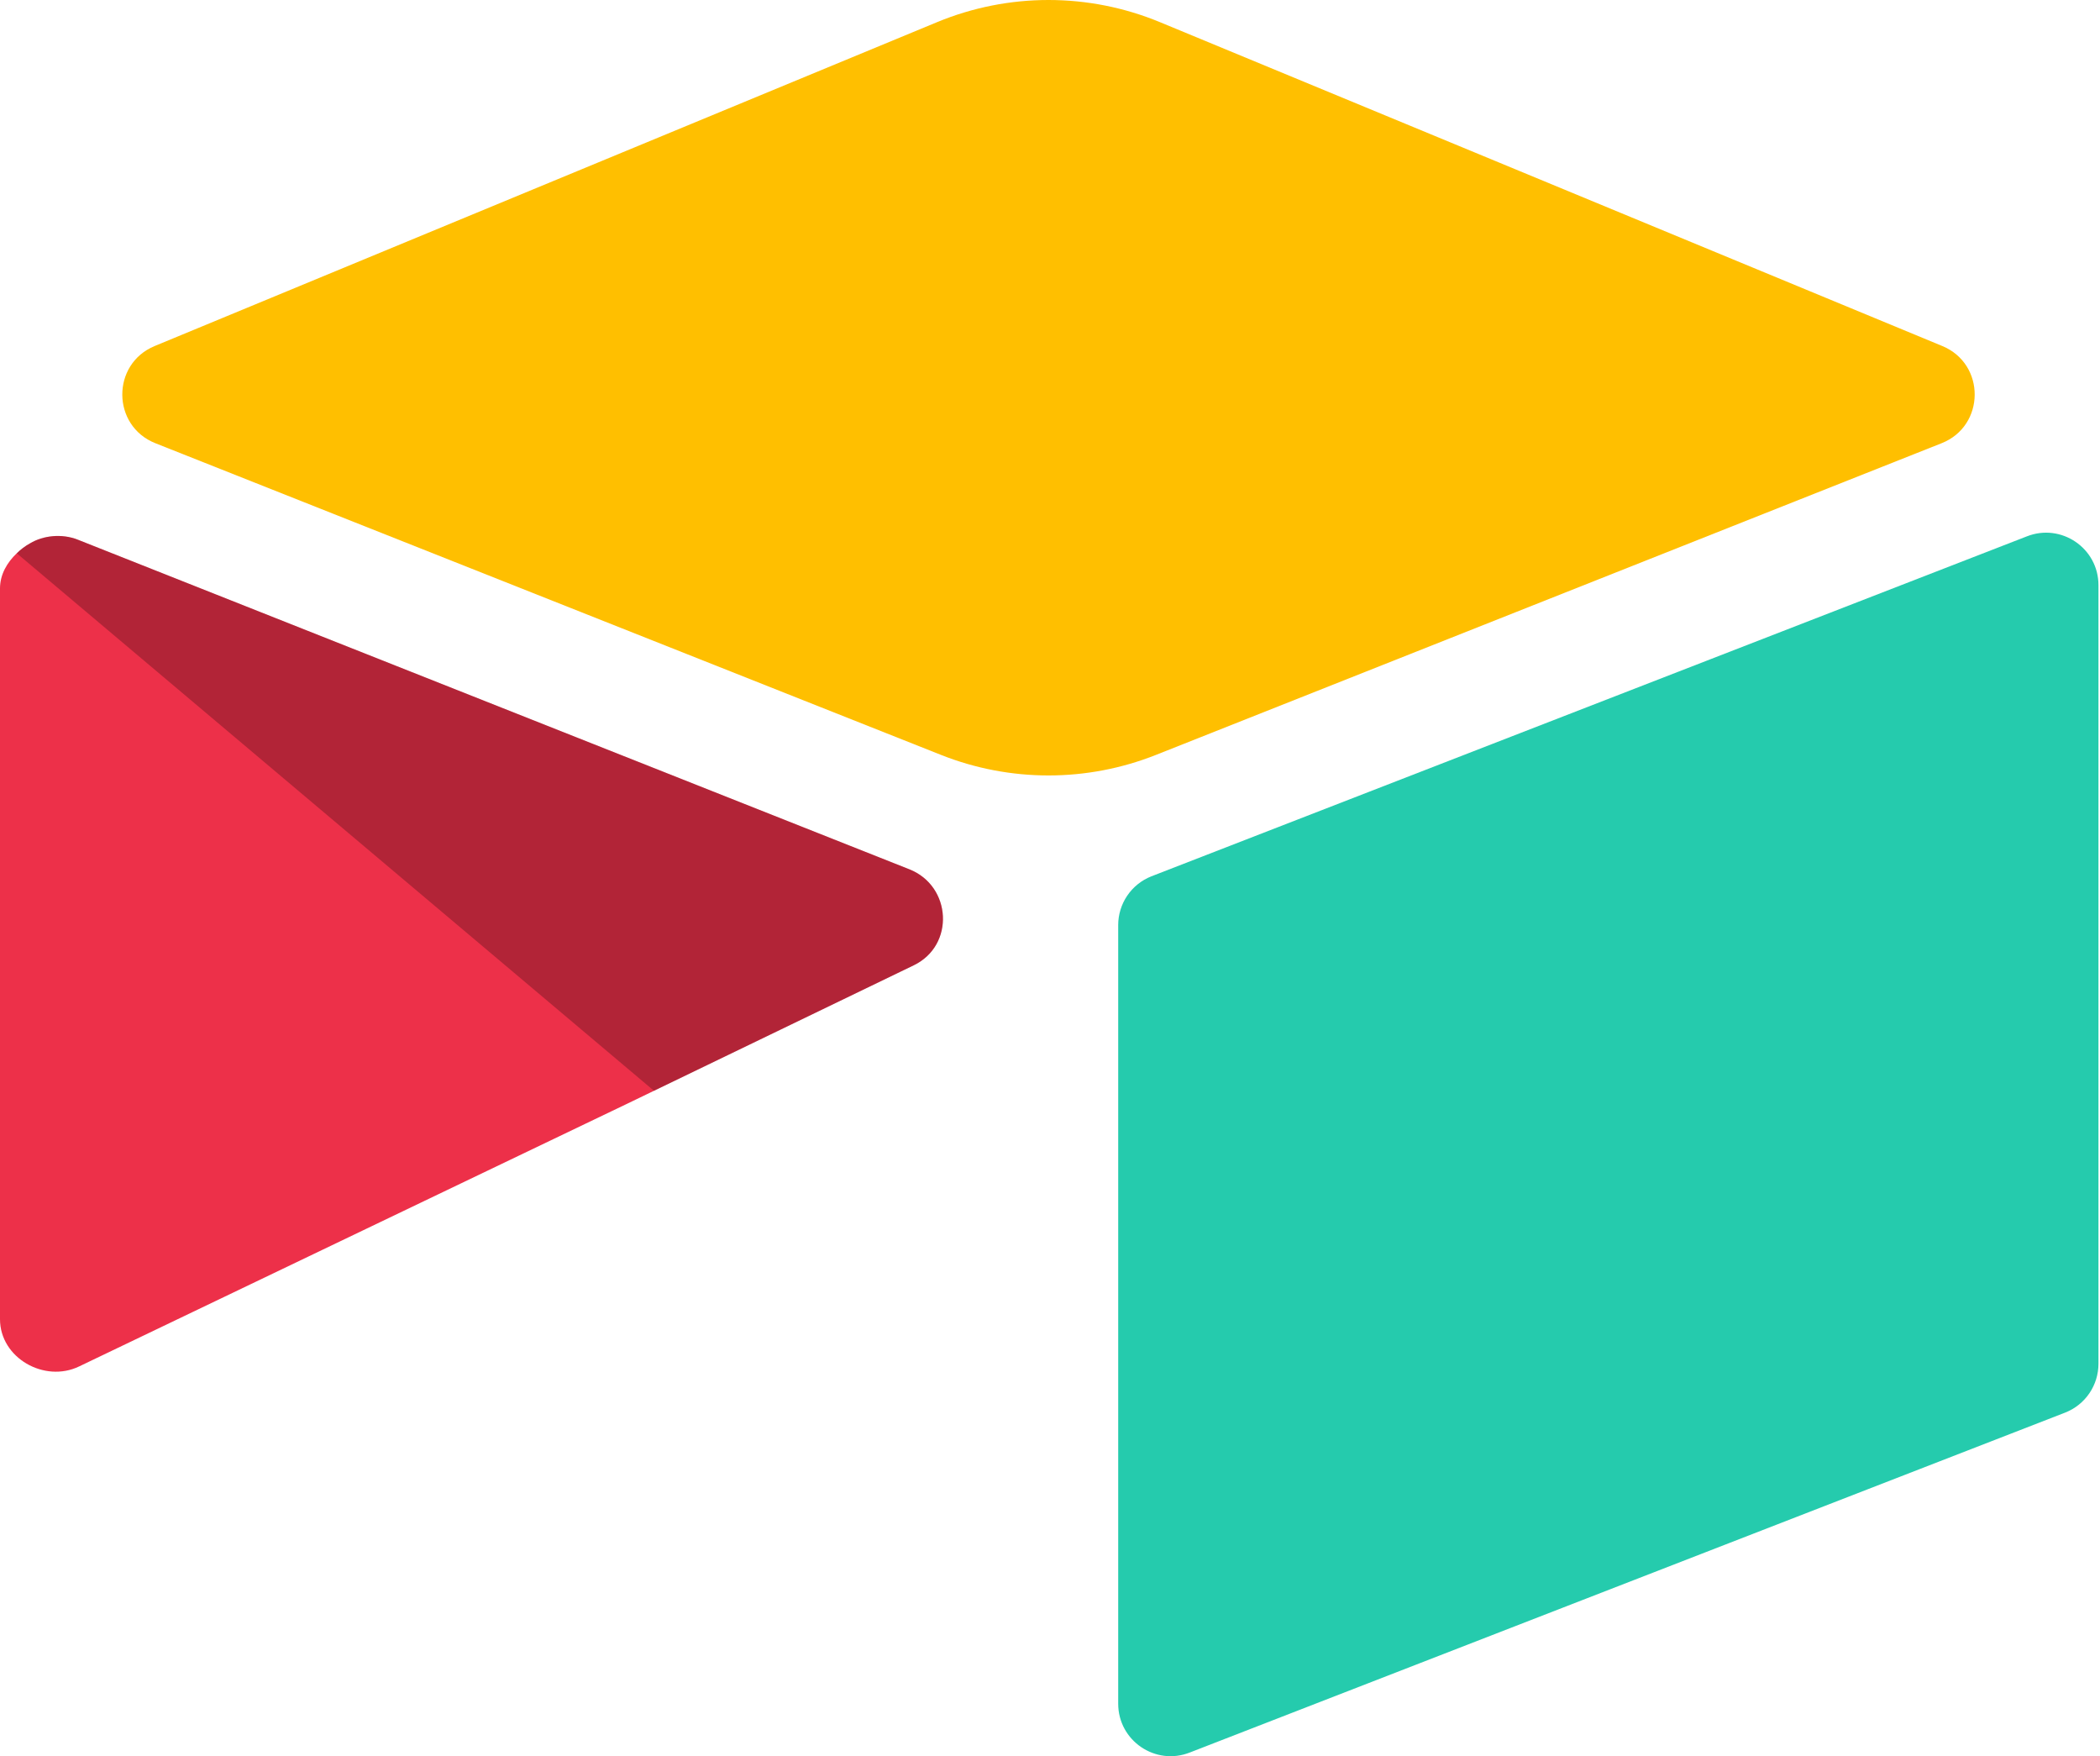
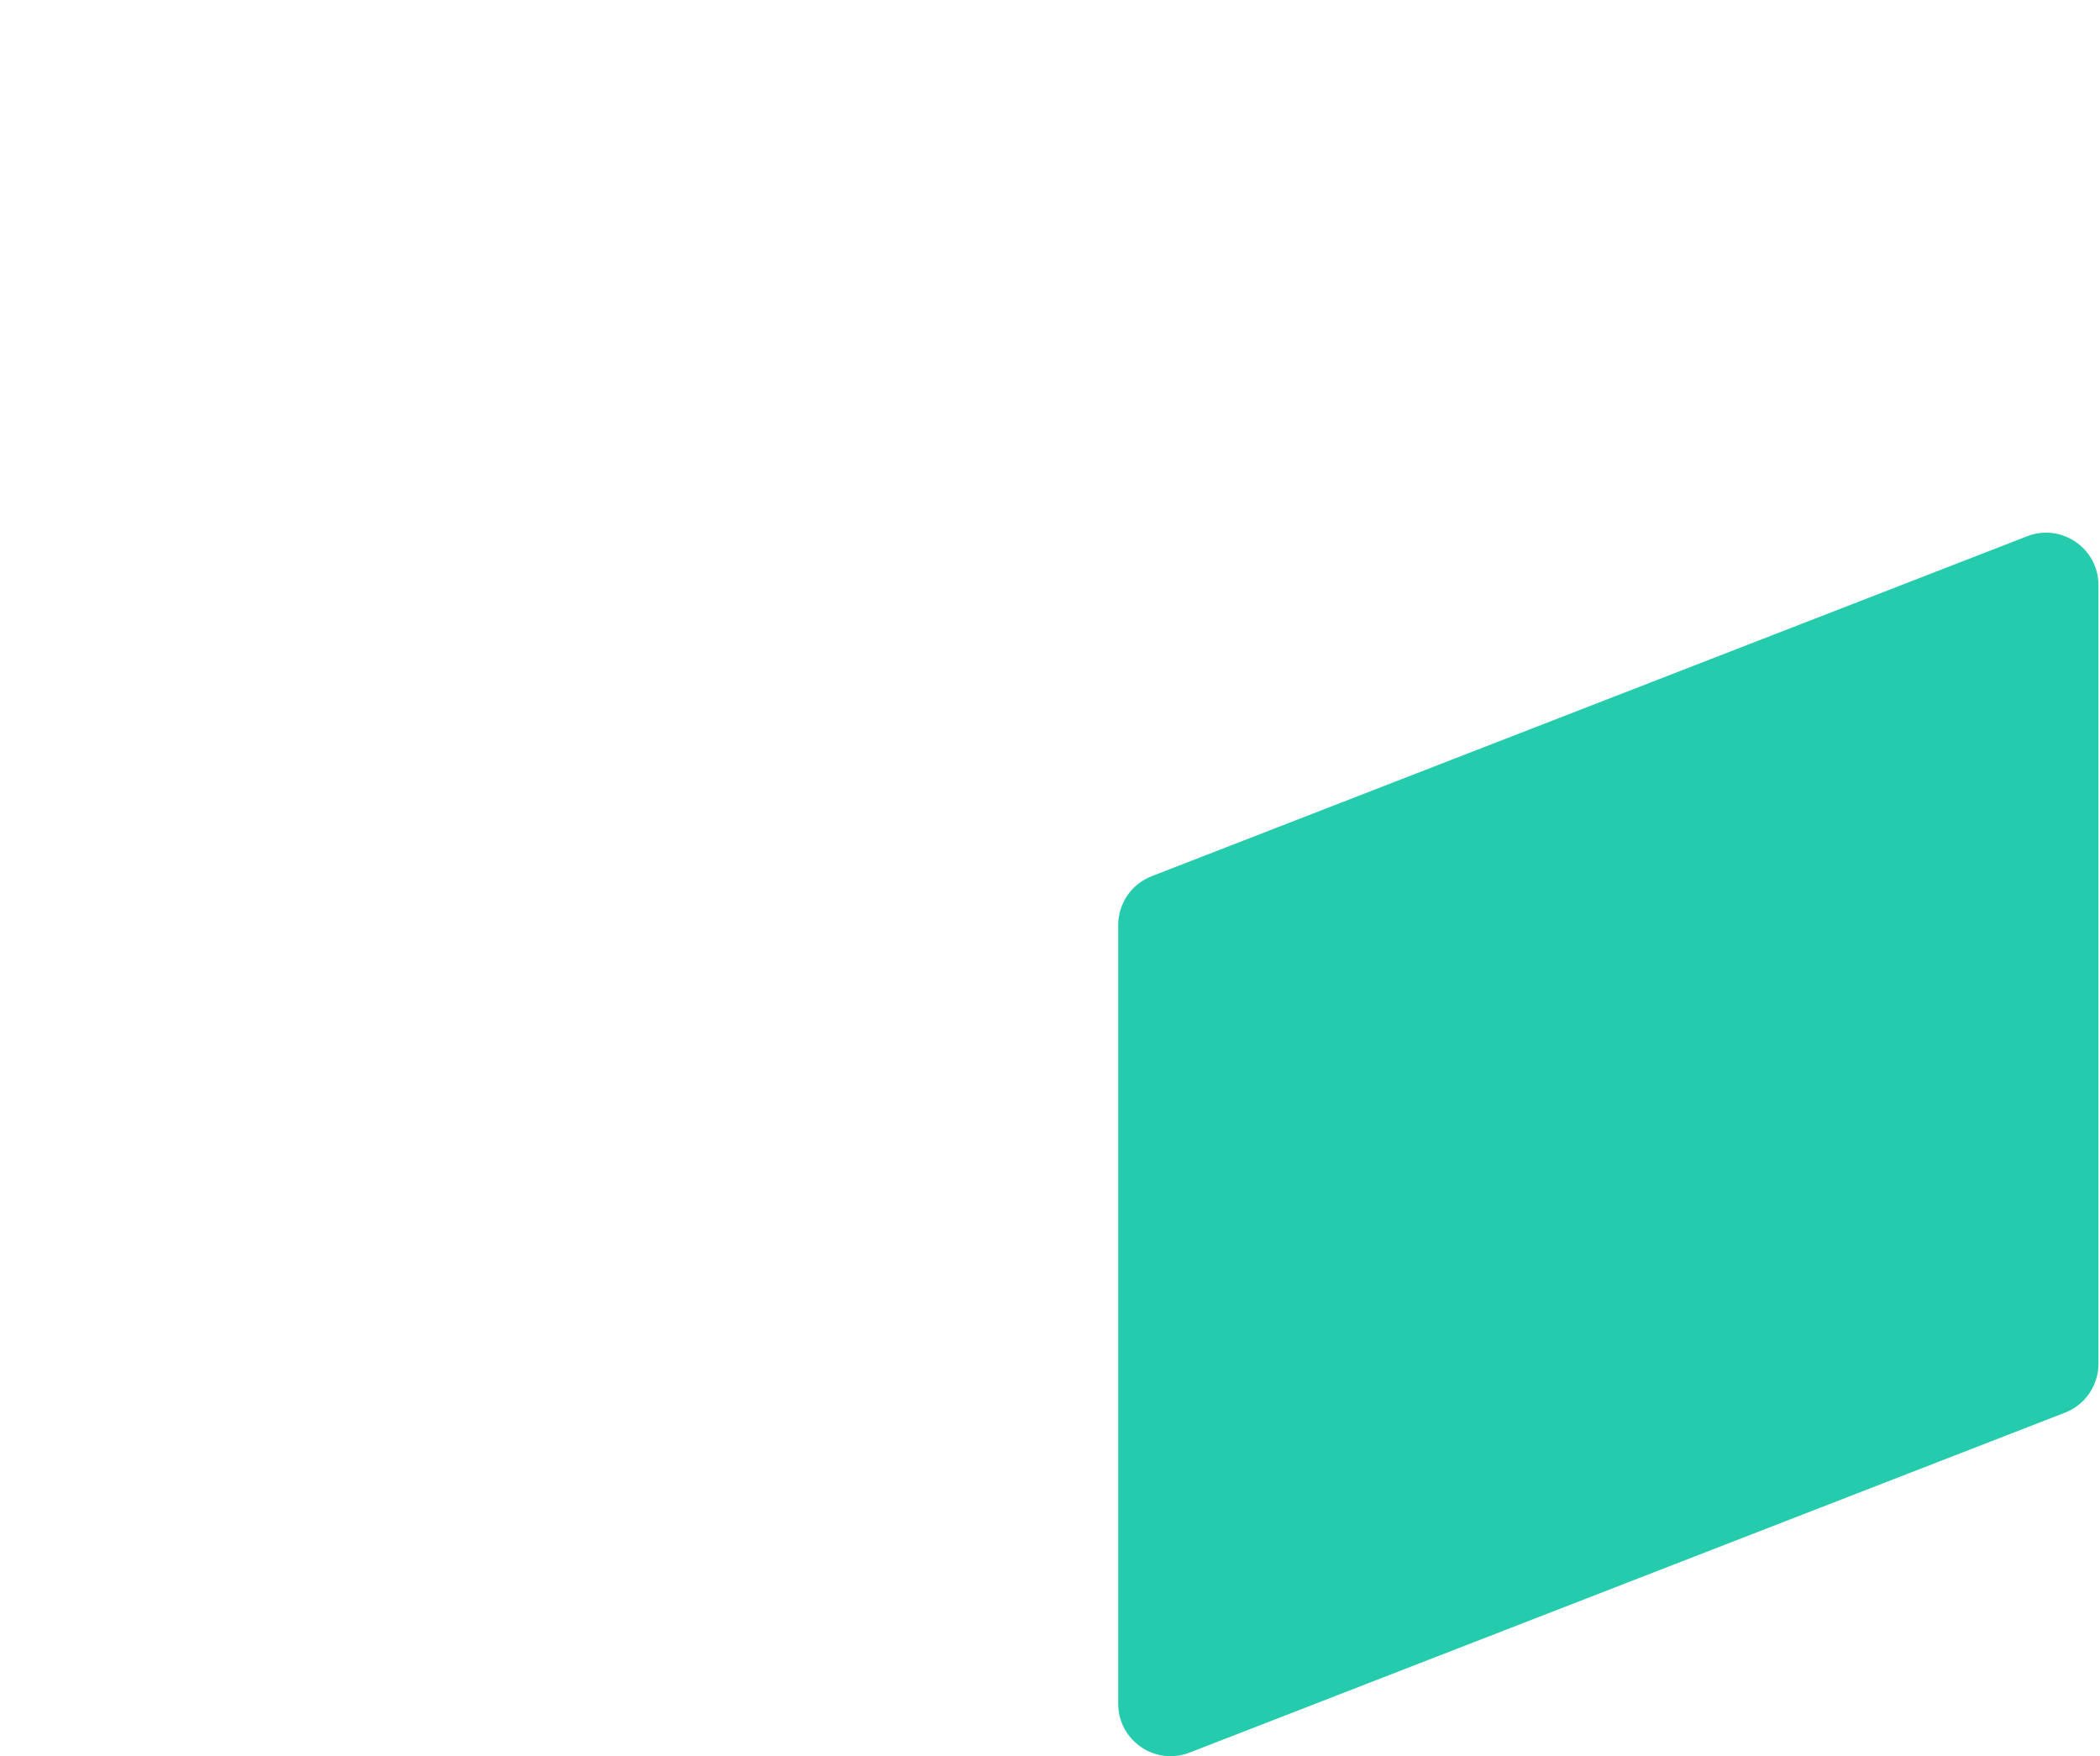
<svg xmlns="http://www.w3.org/2000/svg" width="482" height="403" viewBox="0 0 482 403" fill="none">
-   <path d="M215.071 5.087L35.5 79.405C25.515 83.537 25.618 97.723 35.668 101.709L215.988 173.23C231.832 179.515 249.476 179.515 265.32 173.23L445.644 101.707C455.69 97.725 455.796 83.539 445.806 79.405L266.239 5.085C249.856 -1.695 231.454 -1.693 215.071 5.087Z" fill="#FFBF00" />
  <path d="M256.654 212.285V390.954C256.654 399.453 265.219 405.272 273.117 402.141L474.051 324.133C476.291 323.244 478.214 321.703 479.568 319.709C480.922 317.714 481.646 315.359 481.646 312.948V134.277C481.646 125.779 473.079 119.961 465.181 123.092L264.248 201.099C262.007 201.988 260.085 203.529 258.73 205.524C257.376 207.519 256.652 209.874 256.652 212.285" fill="#25CBAD" />
-   <path d="M209.734 221.505L150.102 250.302L144.046 253.23L18.164 313.556C10.185 317.406 0 311.591 0 302.725V135.026C0 131.818 1.645 129.049 3.851 126.963C4.755 126.064 5.78 125.295 6.897 124.679C9.905 122.874 14.196 122.392 17.844 123.836L208.73 199.482C218.434 203.332 219.196 216.932 209.734 221.505Z" fill="#ED3049" />
-   <path d="M209.734 221.505L150.102 250.303L3.85 126.965C4.753 126.066 5.779 125.297 6.895 124.682C9.903 122.876 14.195 122.394 17.843 123.838L208.729 199.484C218.432 203.334 219.196 216.932 209.734 221.505Z" fill="black" fill-opacity="0.25" />
</svg>